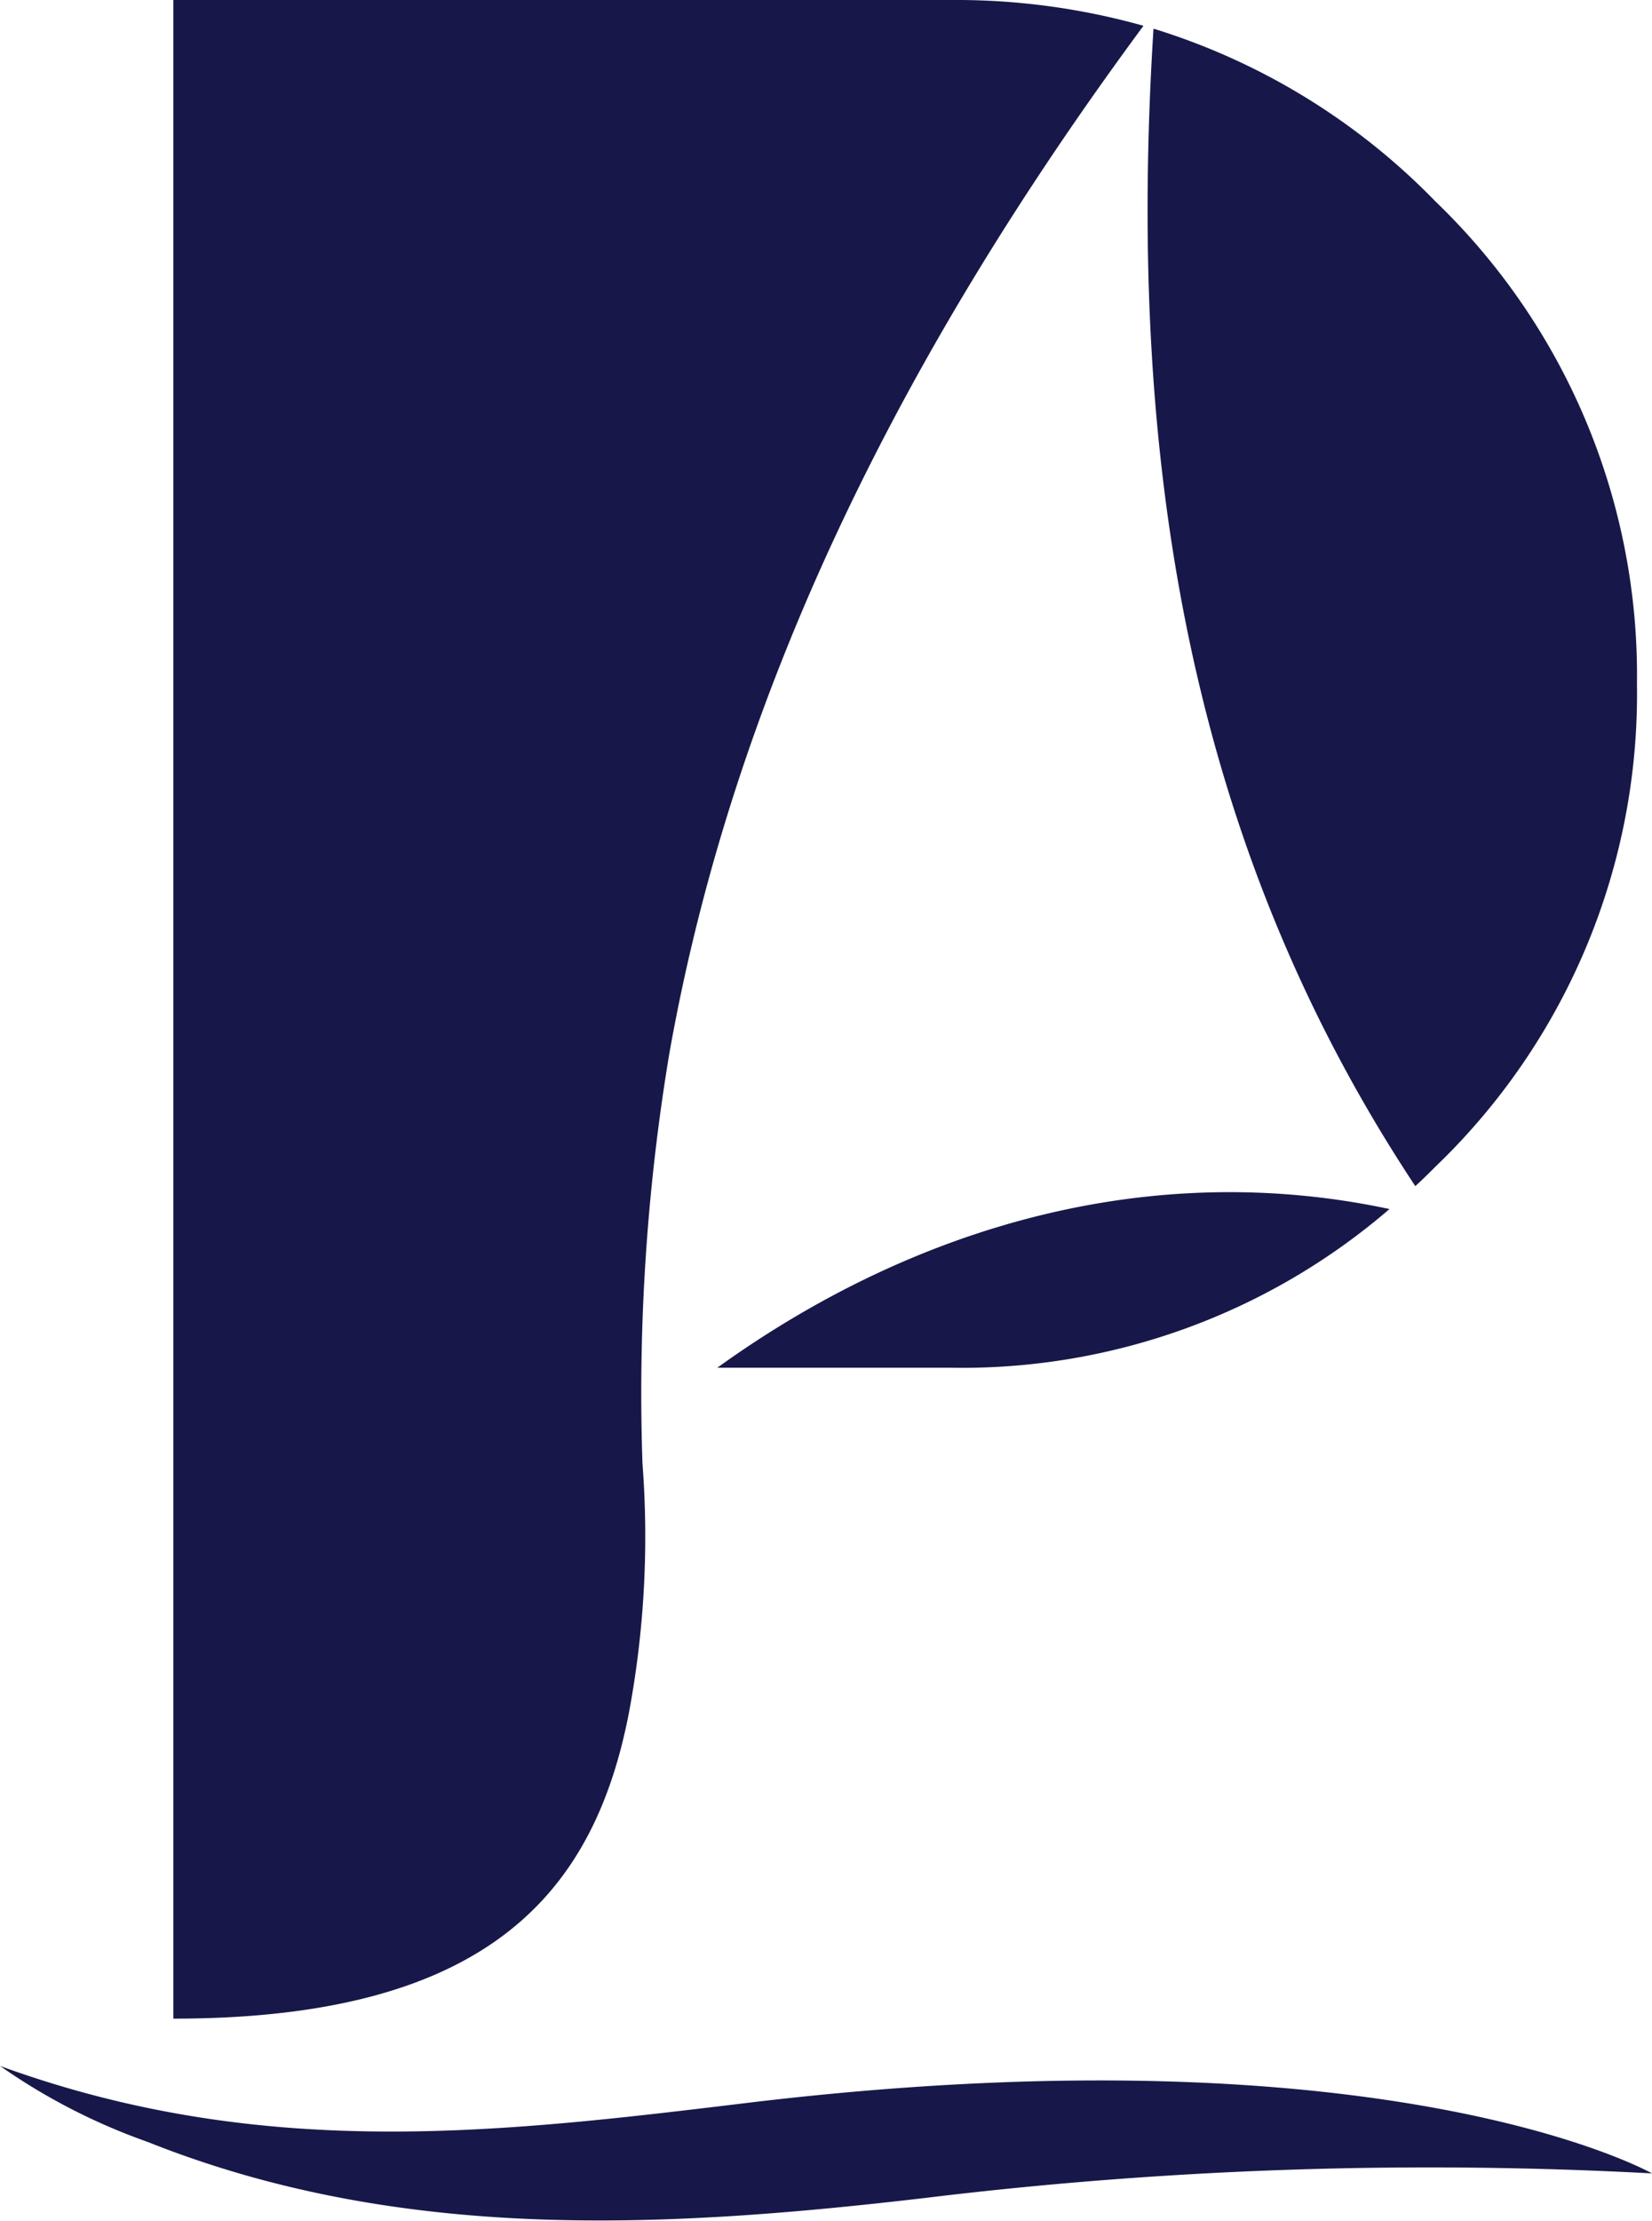
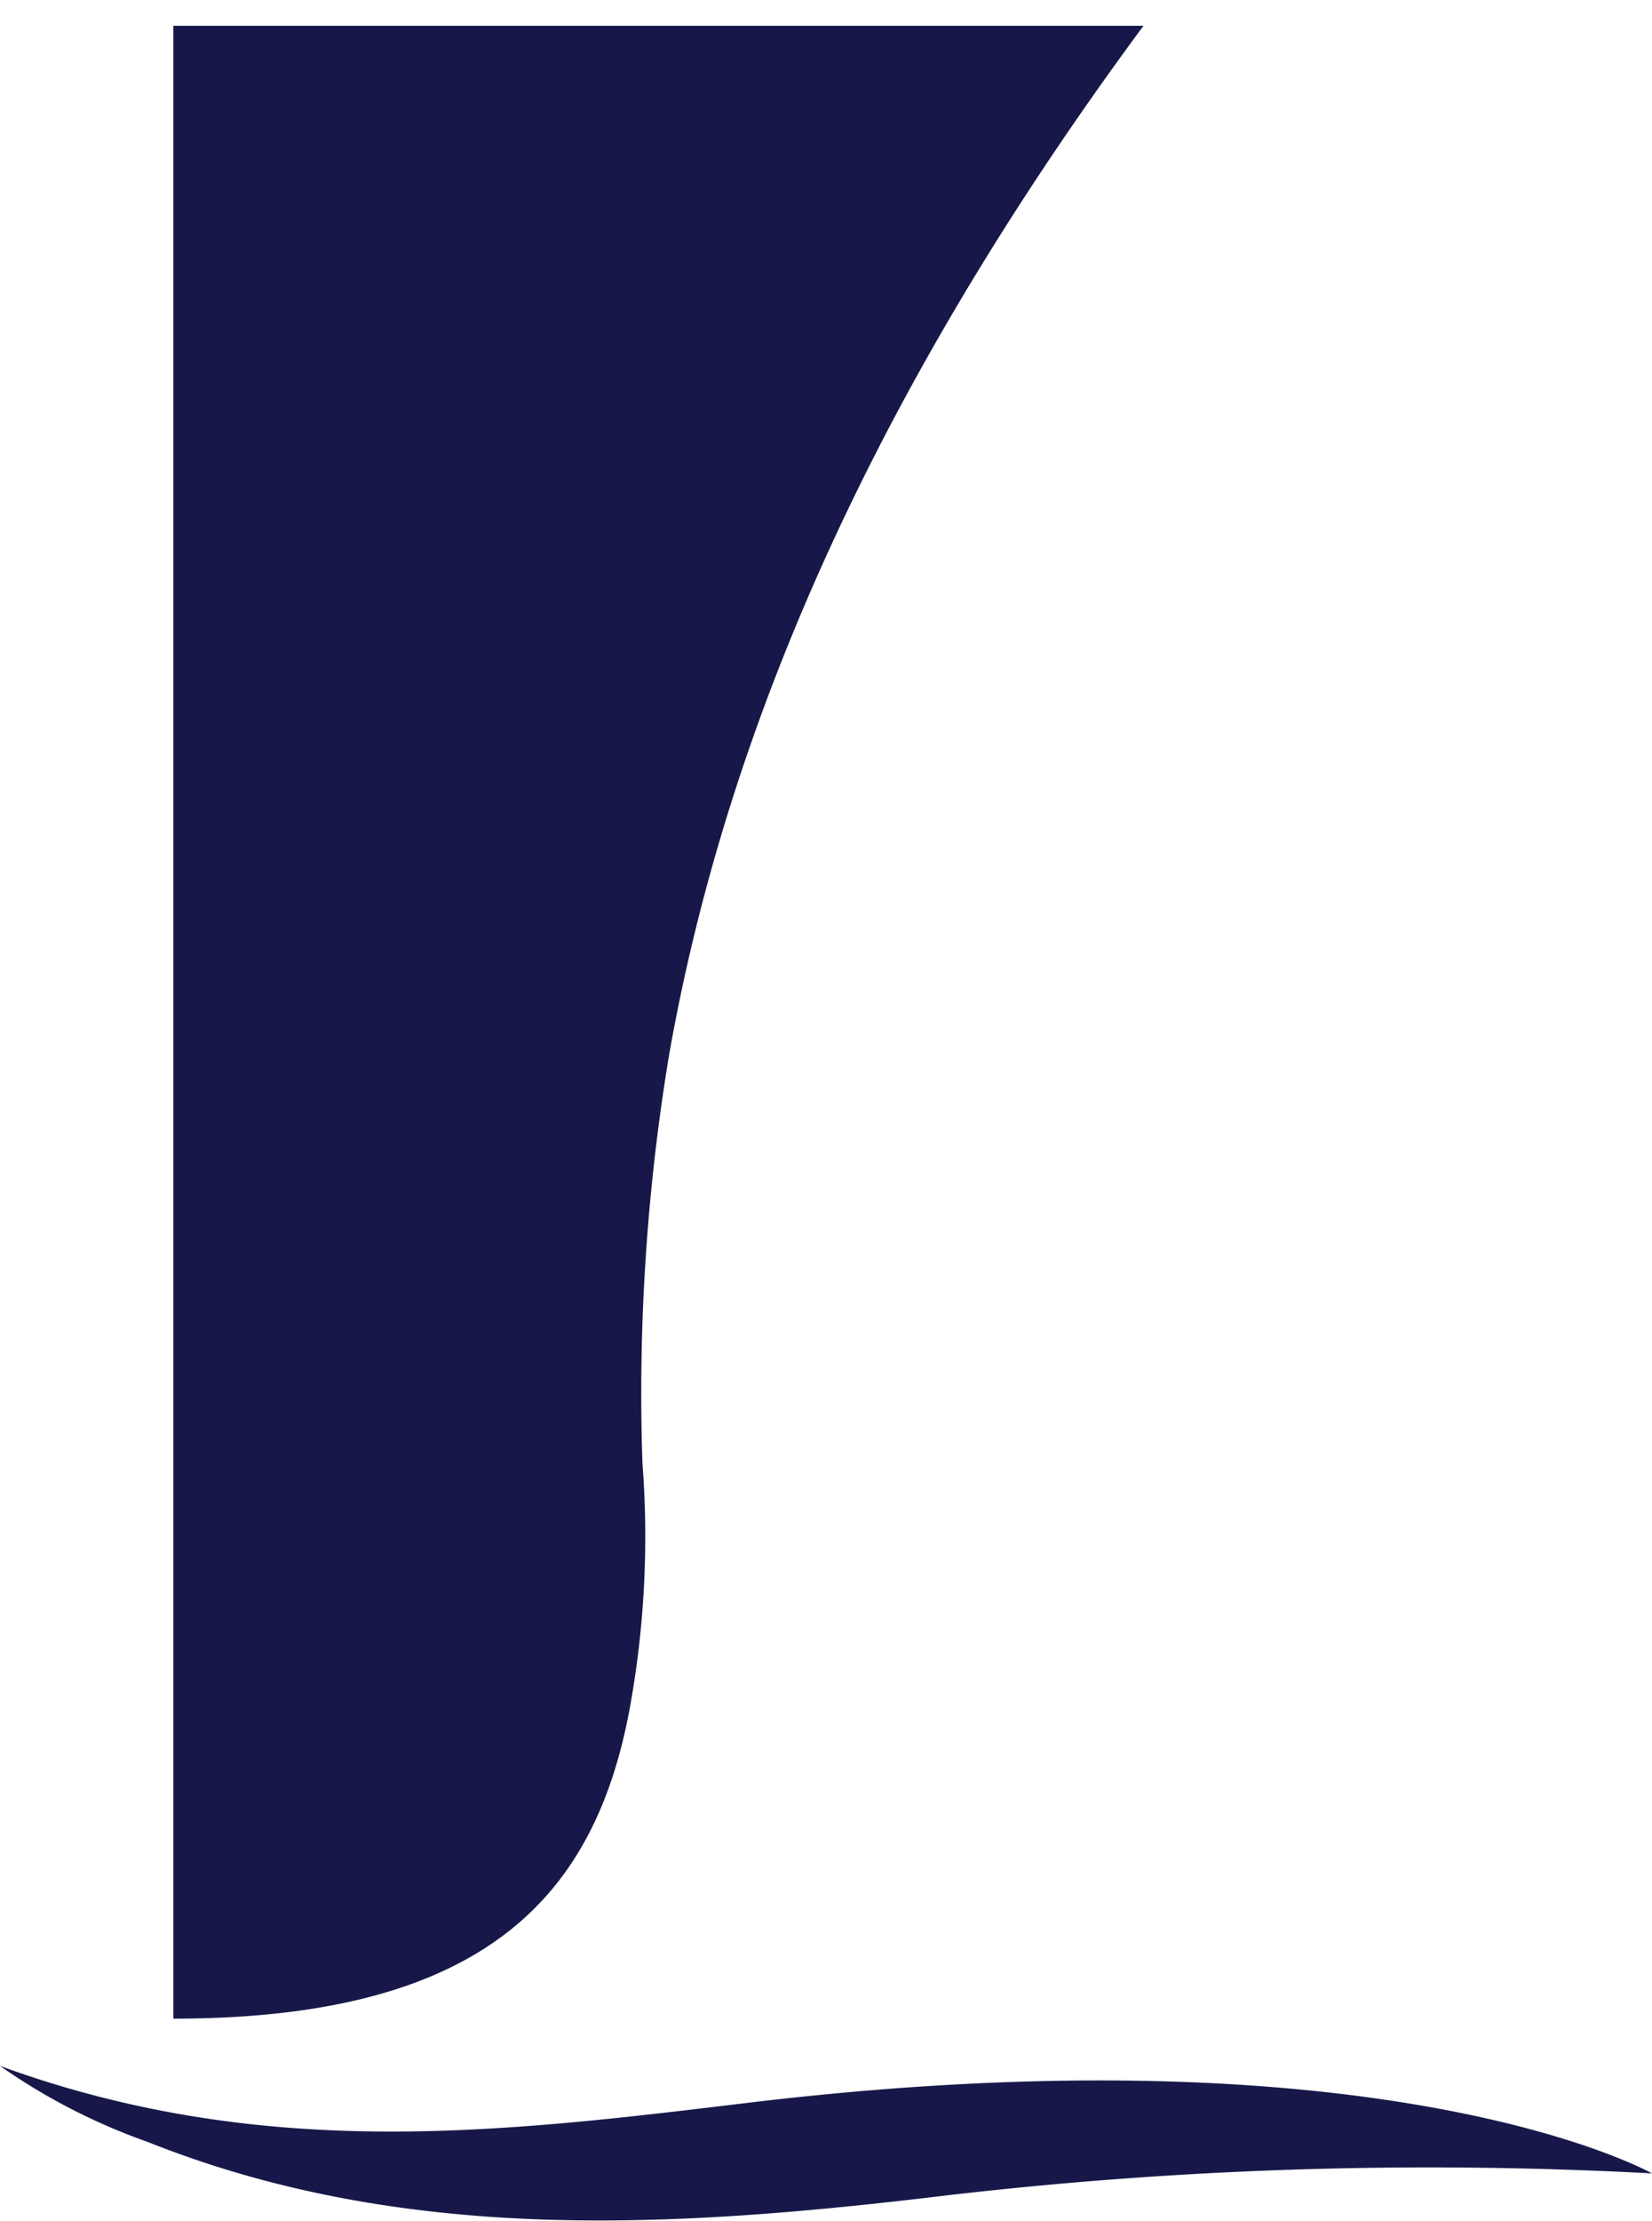
<svg xmlns="http://www.w3.org/2000/svg" viewBox="0 0 46.13 62">
  <defs>
    <style>.cls-1{fill:#171849;fill-rule:evenodd;}</style>
  </defs>
  <g id="Capa_2" data-name="Capa 2">
    <g id="Capa_1-2" data-name="Capa 1">
-       <path class="cls-1" d="M39.52 33.11c.19-.17.38-.36.56-.54a18.28 18.28.0 005.63-13.48h0A18.35 18.35.0 0040.08 5.62 18.62 18.62.0 0032.21.8c-.77 12.2 1.07 22.89 7.31 32.31z" />
-       <path class="cls-1" d="M20 38.18h6.54a18.29 18.29.0 0012.26-4.43c-6.67-1.42-13.26.46-18.77 4.43z" />
-       <path class="cls-1" d="M4.84 56.35c8.77.0 11.76-3.49 12.73-8.58a26.76 26.76.0 00.37-6.92 57.67 57.67.0 01.75-11.44C20.5 19.2 25.27 9.73 31.93.72A19.33 19.33.0 0026.58.0H4.84z" />
+       <path class="cls-1" d="M4.84 56.35c8.77.0 11.76-3.49 12.73-8.58a26.76 26.76.0 00.37-6.92 57.67 57.67.0 01.75-11.44C20.5 19.2 25.27 9.73 31.93.72H4.84z" />
      <path class="cls-1" d="M0 57.67c7.41 2.7 14.09 1.85 21.13 1 17.79-2.09 25 2 25 2a116.43 116.43.0 00-20.25.68c-7.41.87-14.74 1.24-21.76-1.56A17.06 17.06.0 010 57.67z" />
    </g>
  </g>
</svg>